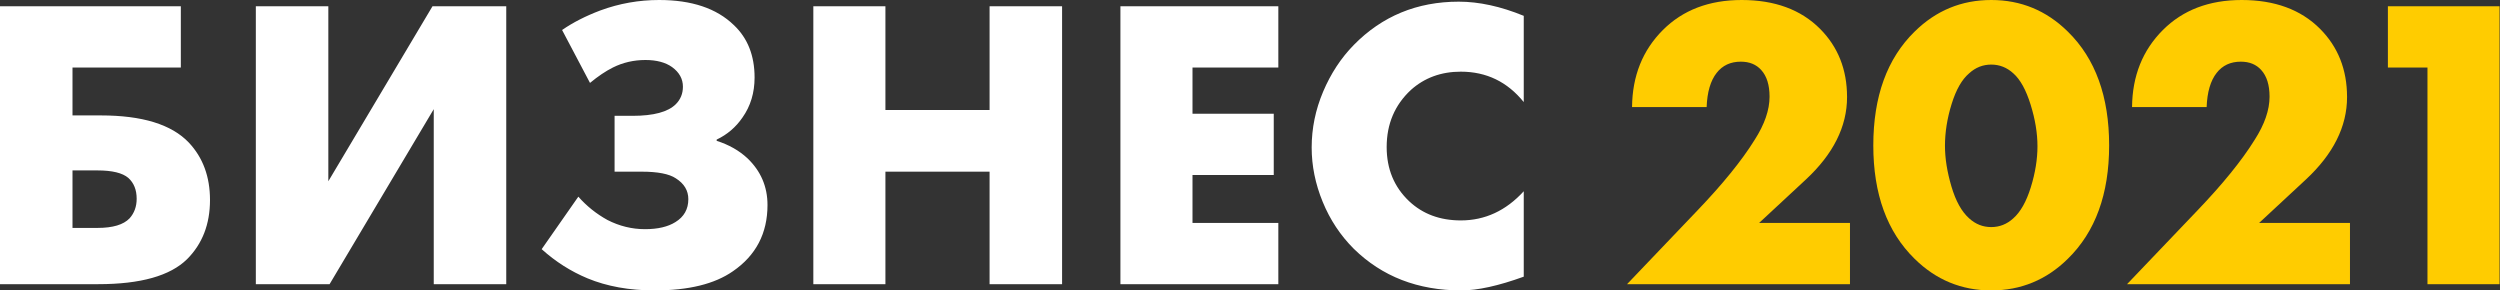
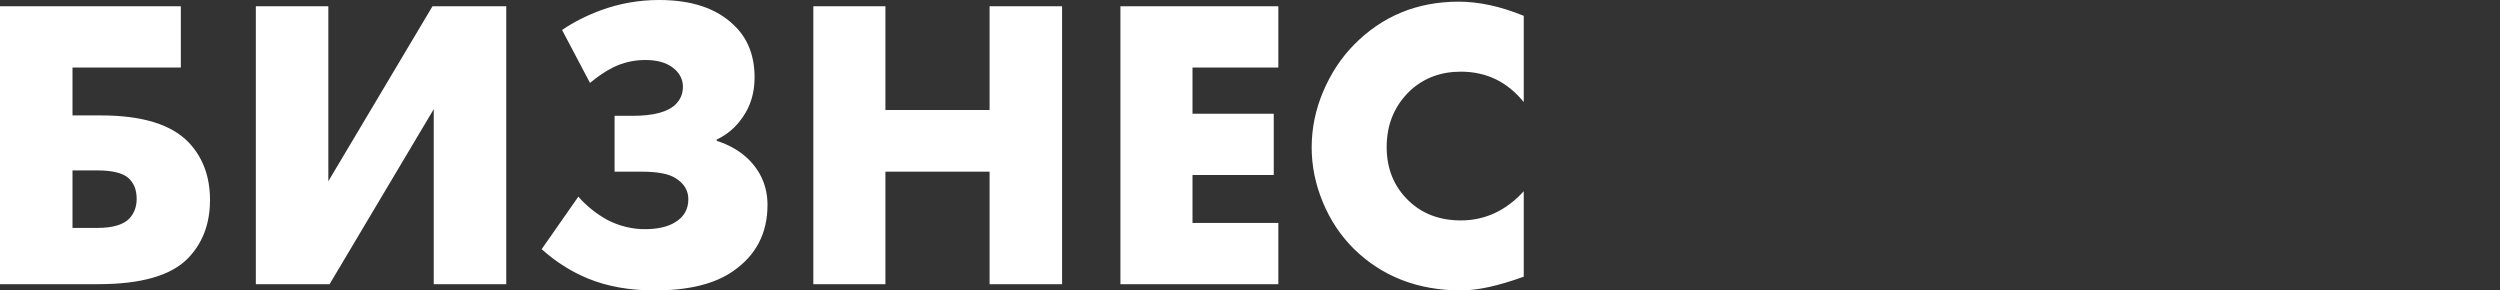
<svg xmlns="http://www.w3.org/2000/svg" width="1704px" height="198px" viewBox="0 0 1704 198">
  <rect x="0" y="0" width="1704" height="198" fill="#333333" stroke="none" />
  <title>Group 20</title>
  <desc>Created with Sketch.</desc>
  <defs />
  <g id="Page-1" stroke="none" stroke-width="1" fill="none" fill-rule="evenodd">
    <g id="Group-20">
-       <path d="M0,193.688 L0,4.26 L123.256,4.26 L123.256,46.008 L49.416,46.008 L49.416,78.668 L68.728,78.668 C96.939,78.668 116.913,84.821 128.652,97.128 C138.308,107.352 143.136,120.416 143.136,136.32 C143.136,152.792 137.929,166.235 127.516,176.648 C115.967,188.008 95.803,193.688 67.024,193.688 L0,193.688 Z M49.416,155.348 L66.456,155.348 C76.869,155.348 84.159,153.171 88.324,148.816 C91.543,145.219 93.152,140.769 93.152,135.468 C93.152,129.409 91.259,124.676 87.472,121.268 C83.496,117.86 76.491,116.156 66.456,116.156 L49.416,116.156 L49.416,155.348 Z M174.376,4.26 L223.792,4.26 L223.792,123.54 L294.792,4.26 L345.06,4.26 L345.06,193.688 L295.644,193.688 L295.644,74.408 L224.644,193.688 L174.376,193.688 L174.376,4.26 Z M402.144,56.516 L383.116,20.448 C390.5,15.336 399.209,10.887 409.244,7.1 C422.119,2.367 435.467,0 449.288,0 C471.44,0 488.385,5.68 500.124,17.04 C509.591,25.939 514.324,37.867 514.324,52.824 C514.324,63.237 511.579,72.325 506.088,80.088 C501.544,86.715 495.675,91.732 488.48,95.14 L488.48,95.992 C496.811,98.643 503.816,102.619 509.496,107.92 C518.584,116.629 523.128,127.232 523.128,139.728 C523.128,159.04 515.271,174.092 499.556,184.884 C487.06,193.593 469.263,197.948 446.164,197.948 C428.935,197.948 413.693,195.203 400.44,189.712 C389.08,184.979 378.667,178.352 369.2,169.832 L394.192,134.048 C399.872,140.485 406.499,145.787 414.072,149.952 C422.213,154.117 430.733,156.2 439.632,156.2 C448.341,156.2 455.252,154.591 460.364,151.372 C466.233,147.775 469.168,142.568 469.168,135.752 C469.168,129.883 466.328,125.149 460.648,121.552 C456.104,118.523 448.341,117.008 437.36,117.008 L418.9,117.008 L418.9,78.952 L431.112,78.952 C445.501,78.952 455.347,76.301 460.648,71 C463.867,67.781 465.476,63.805 465.476,59.072 C465.476,53.771 463.015,49.321 458.092,45.724 C453.548,42.505 447.489,40.896 439.916,40.896 C431.964,40.896 424.58,42.6 417.764,46.008 C412.841,48.469 407.635,51.972 402.144,56.516 Z M603.5,4.26 L603.5,74.976 L674.5,74.976 L674.5,4.26 L723.916,4.26 L723.916,193.688 L674.5,193.688 L674.5,117.008 L603.5,117.008 L603.5,193.688 L554.368,193.688 L554.368,4.26 L603.5,4.26 Z M871.312,4.26 L871.312,46.008 L812.808,46.008 L812.808,77.532 L868.188,77.532 L868.188,119.28 L812.808,119.28 L812.808,151.94 L871.312,151.94 L871.312,193.688 L763.676,193.688 L763.676,4.26 L871.312,4.26 Z M1038.588,130.356 L1038.588,188.576 C1021.359,194.824 1007.159,197.948 995.988,197.948 C966.452,197.948 942.028,188.481 922.716,169.548 C913.628,160.46 906.575,149.81 901.558,137.598 C896.541,125.386 894.032,113.032 894.032,100.536 C894.032,87.472 896.635,74.787 901.842,62.48 C907.049,50.173 914.007,39.571 922.716,30.672 C942.028,10.981 965.884,1.136 994.284,1.136 C1008.105,1.136 1022.873,4.355 1038.588,10.792 L1038.588,69.58 C1027.417,55.759 1013.123,48.848 995.704,48.848 C982.261,48.848 970.901,53.013 961.624,61.344 C950.643,71.568 945.152,84.537 945.152,100.252 C945.152,115.209 950.264,127.516 960.488,137.172 C969.765,145.881 981.504,150.236 995.704,150.236 C1012.176,150.236 1026.471,143.609 1038.588,130.356 Z" id="БИЗНЕС" fill="#FFFFFF" />
-       <path d="M1260.94,151.94 L1260.94,193.688 L1109,193.688 L1156.996,143.42 C1174.225,125.433 1187.195,109.435 1195.904,95.424 C1202.72,84.821 1206.128,74.976 1206.128,65.888 C1206.128,57.936 1204.235,51.877 1200.448,47.712 C1197.04,43.925 1192.401,42.032 1186.532,42.032 C1179.527,42.032 1174.036,44.588 1170.06,49.7 C1165.895,55.001 1163.623,62.764 1163.244,72.988 L1112.408,72.988 C1112.597,51.783 1119.603,34.269 1133.424,20.448 C1147.056,6.816 1164.948,0 1187.1,0 C1209.631,0 1227.428,6.532 1240.492,19.596 C1252.799,31.903 1258.952,47.428 1258.952,66.172 C1258.952,86.241 1249.58,104.985 1230.836,122.404 L1199.028,151.94 L1260.94,151.94 Z M1357.216,44.02 C1351.536,44.02 1346.519,46.008 1342.164,49.984 C1337.241,54.149 1333.265,61.107 1330.236,70.858 C1327.207,80.609 1325.692,90.123 1325.692,99.4 C1325.692,107.92 1327.159,117.15 1330.094,127.09 C1333.029,137.03 1337.052,144.272 1342.164,148.816 C1346.519,152.792 1351.536,154.78 1357.216,154.78 C1362.896,154.78 1367.913,152.792 1372.268,148.816 C1377.191,144.461 1381.167,137.409 1384.196,127.658 C1387.225,117.907 1388.74,108.583 1388.74,99.684 C1388.74,90.785 1387.178,81.319 1384.054,71.284 C1380.93,61.249 1377.001,54.149 1372.268,49.984 C1367.913,46.008 1362.896,44.02 1357.216,44.02 Z M1437.588,99.116 C1437.588,132.249 1428.216,157.999 1409.472,176.364 C1394.893,190.753 1377.475,197.948 1357.216,197.948 C1336.957,197.948 1319.539,190.753 1304.96,176.364 C1286.216,157.999 1276.844,132.249 1276.844,99.116 C1276.844,65.793 1286.216,39.949 1304.96,21.584 C1319.539,7.195 1336.957,0 1357.216,0 C1377.475,0 1394.893,7.195 1409.472,21.584 C1428.216,39.949 1437.588,65.793 1437.588,99.116 Z M1601.74,151.94 L1601.74,193.688 L1449.8,193.688 L1497.796,143.42 C1515.025,125.433 1527.995,109.435 1536.704,95.424 C1543.52,84.821 1546.928,74.976 1546.928,65.888 C1546.928,57.936 1545.035,51.877 1541.248,47.712 C1537.84,43.925 1533.201,42.032 1527.332,42.032 C1520.327,42.032 1514.836,44.588 1510.86,49.7 C1506.695,55.001 1504.423,62.764 1504.044,72.988 L1453.208,72.988 C1453.397,51.783 1460.403,34.269 1474.224,20.448 C1487.856,6.816 1505.748,0 1527.9,0 C1550.431,0 1568.228,6.532 1581.292,19.596 C1593.599,31.903 1599.752,47.428 1599.752,66.172 C1599.752,86.241 1590.38,104.985 1571.636,122.404 L1539.828,151.94 L1601.74,151.94 Z M1654.564,193.688 L1654.564,46.008 L1627.584,46.008 L1627.584,4.26 L1703.696,4.26 L1703.696,193.688 L1654.564,193.688 Z" id="2021" fill="#FFCC00" />
+       <path d="M0,193.688 L0,4.26 L123.256,4.26 L123.256,46.008 L49.416,46.008 L49.416,78.668 L68.728,78.668 C96.939,78.668 116.913,84.821 128.652,97.128 C138.308,107.352 143.136,120.416 143.136,136.32 C143.136,152.792 137.929,166.235 127.516,176.648 C115.967,188.008 95.803,193.688 67.024,193.688 L0,193.688 Z M49.416,155.348 L66.456,155.348 C76.869,155.348 84.159,153.171 88.324,148.816 C91.543,145.219 93.152,140.769 93.152,135.468 C93.152,129.409 91.259,124.676 87.472,121.268 C83.496,117.86 76.491,116.156 66.456,116.156 L49.416,116.156 L49.416,155.348 Z M174.376,4.26 L223.792,4.26 L223.792,123.54 L294.792,4.26 L345.06,4.26 L345.06,193.688 L295.644,193.688 L295.644,74.408 L224.644,193.688 L174.376,193.688 L174.376,4.26 Z M402.144,56.516 L383.116,20.448 C390.5,15.336 399.209,10.887 409.244,7.1 C422.119,2.367 435.467,0 449.288,0 C471.44,0 488.385,5.68 500.124,17.04 C509.591,25.939 514.324,37.867 514.324,52.824 C514.324,63.237 511.579,72.325 506.088,80.088 C501.544,86.715 495.675,91.732 488.48,95.14 L488.48,95.992 C496.811,98.643 503.816,102.619 509.496,107.92 C518.584,116.629 523.128,127.232 523.128,139.728 C523.128,159.04 515.271,174.092 499.556,184.884 C487.06,193.593 469.263,197.948 446.164,197.948 C428.935,197.948 413.693,195.203 400.44,189.712 C389.08,184.979 378.667,178.352 369.2,169.832 L394.192,134.048 C399.872,140.485 406.499,145.787 414.072,149.952 C422.213,154.117 430.733,156.2 439.632,156.2 C448.341,156.2 455.252,154.591 460.364,151.372 C466.233,147.775 469.168,142.568 469.168,135.752 C469.168,129.883 466.328,125.149 460.648,121.552 C456.104,118.523 448.341,117.008 437.36,117.008 L418.9,117.008 L418.9,78.952 L431.112,78.952 C445.501,78.952 455.347,76.301 460.648,71 C463.867,67.781 465.476,63.805 465.476,59.072 C465.476,53.771 463.015,49.321 458.092,45.724 C453.548,42.505 447.489,40.896 439.916,40.896 C431.964,40.896 424.58,42.6 417.764,46.008 C412.841,48.469 407.635,51.972 402.144,56.516 Z M603.5,4.26 L603.5,74.976 L674.5,74.976 L674.5,4.26 L723.916,4.26 L723.916,193.688 L674.5,193.688 L674.5,117.008 L603.5,117.008 L603.5,193.688 L554.368,193.688 L554.368,4.26 L603.5,4.26 Z M871.312,4.26 L871.312,46.008 L812.808,46.008 L812.808,77.532 L868.188,77.532 L868.188,119.28 L812.808,119.28 L812.808,151.94 L871.312,151.94 L871.312,193.688 L763.676,193.688 L763.676,4.26 Z M1038.588,130.356 L1038.588,188.576 C1021.359,194.824 1007.159,197.948 995.988,197.948 C966.452,197.948 942.028,188.481 922.716,169.548 C913.628,160.46 906.575,149.81 901.558,137.598 C896.541,125.386 894.032,113.032 894.032,100.536 C894.032,87.472 896.635,74.787 901.842,62.48 C907.049,50.173 914.007,39.571 922.716,30.672 C942.028,10.981 965.884,1.136 994.284,1.136 C1008.105,1.136 1022.873,4.355 1038.588,10.792 L1038.588,69.58 C1027.417,55.759 1013.123,48.848 995.704,48.848 C982.261,48.848 970.901,53.013 961.624,61.344 C950.643,71.568 945.152,84.537 945.152,100.252 C945.152,115.209 950.264,127.516 960.488,137.172 C969.765,145.881 981.504,150.236 995.704,150.236 C1012.176,150.236 1026.471,143.609 1038.588,130.356 Z" id="БИЗНЕС" fill="#FFFFFF" />
    </g>
  </g>
</svg>